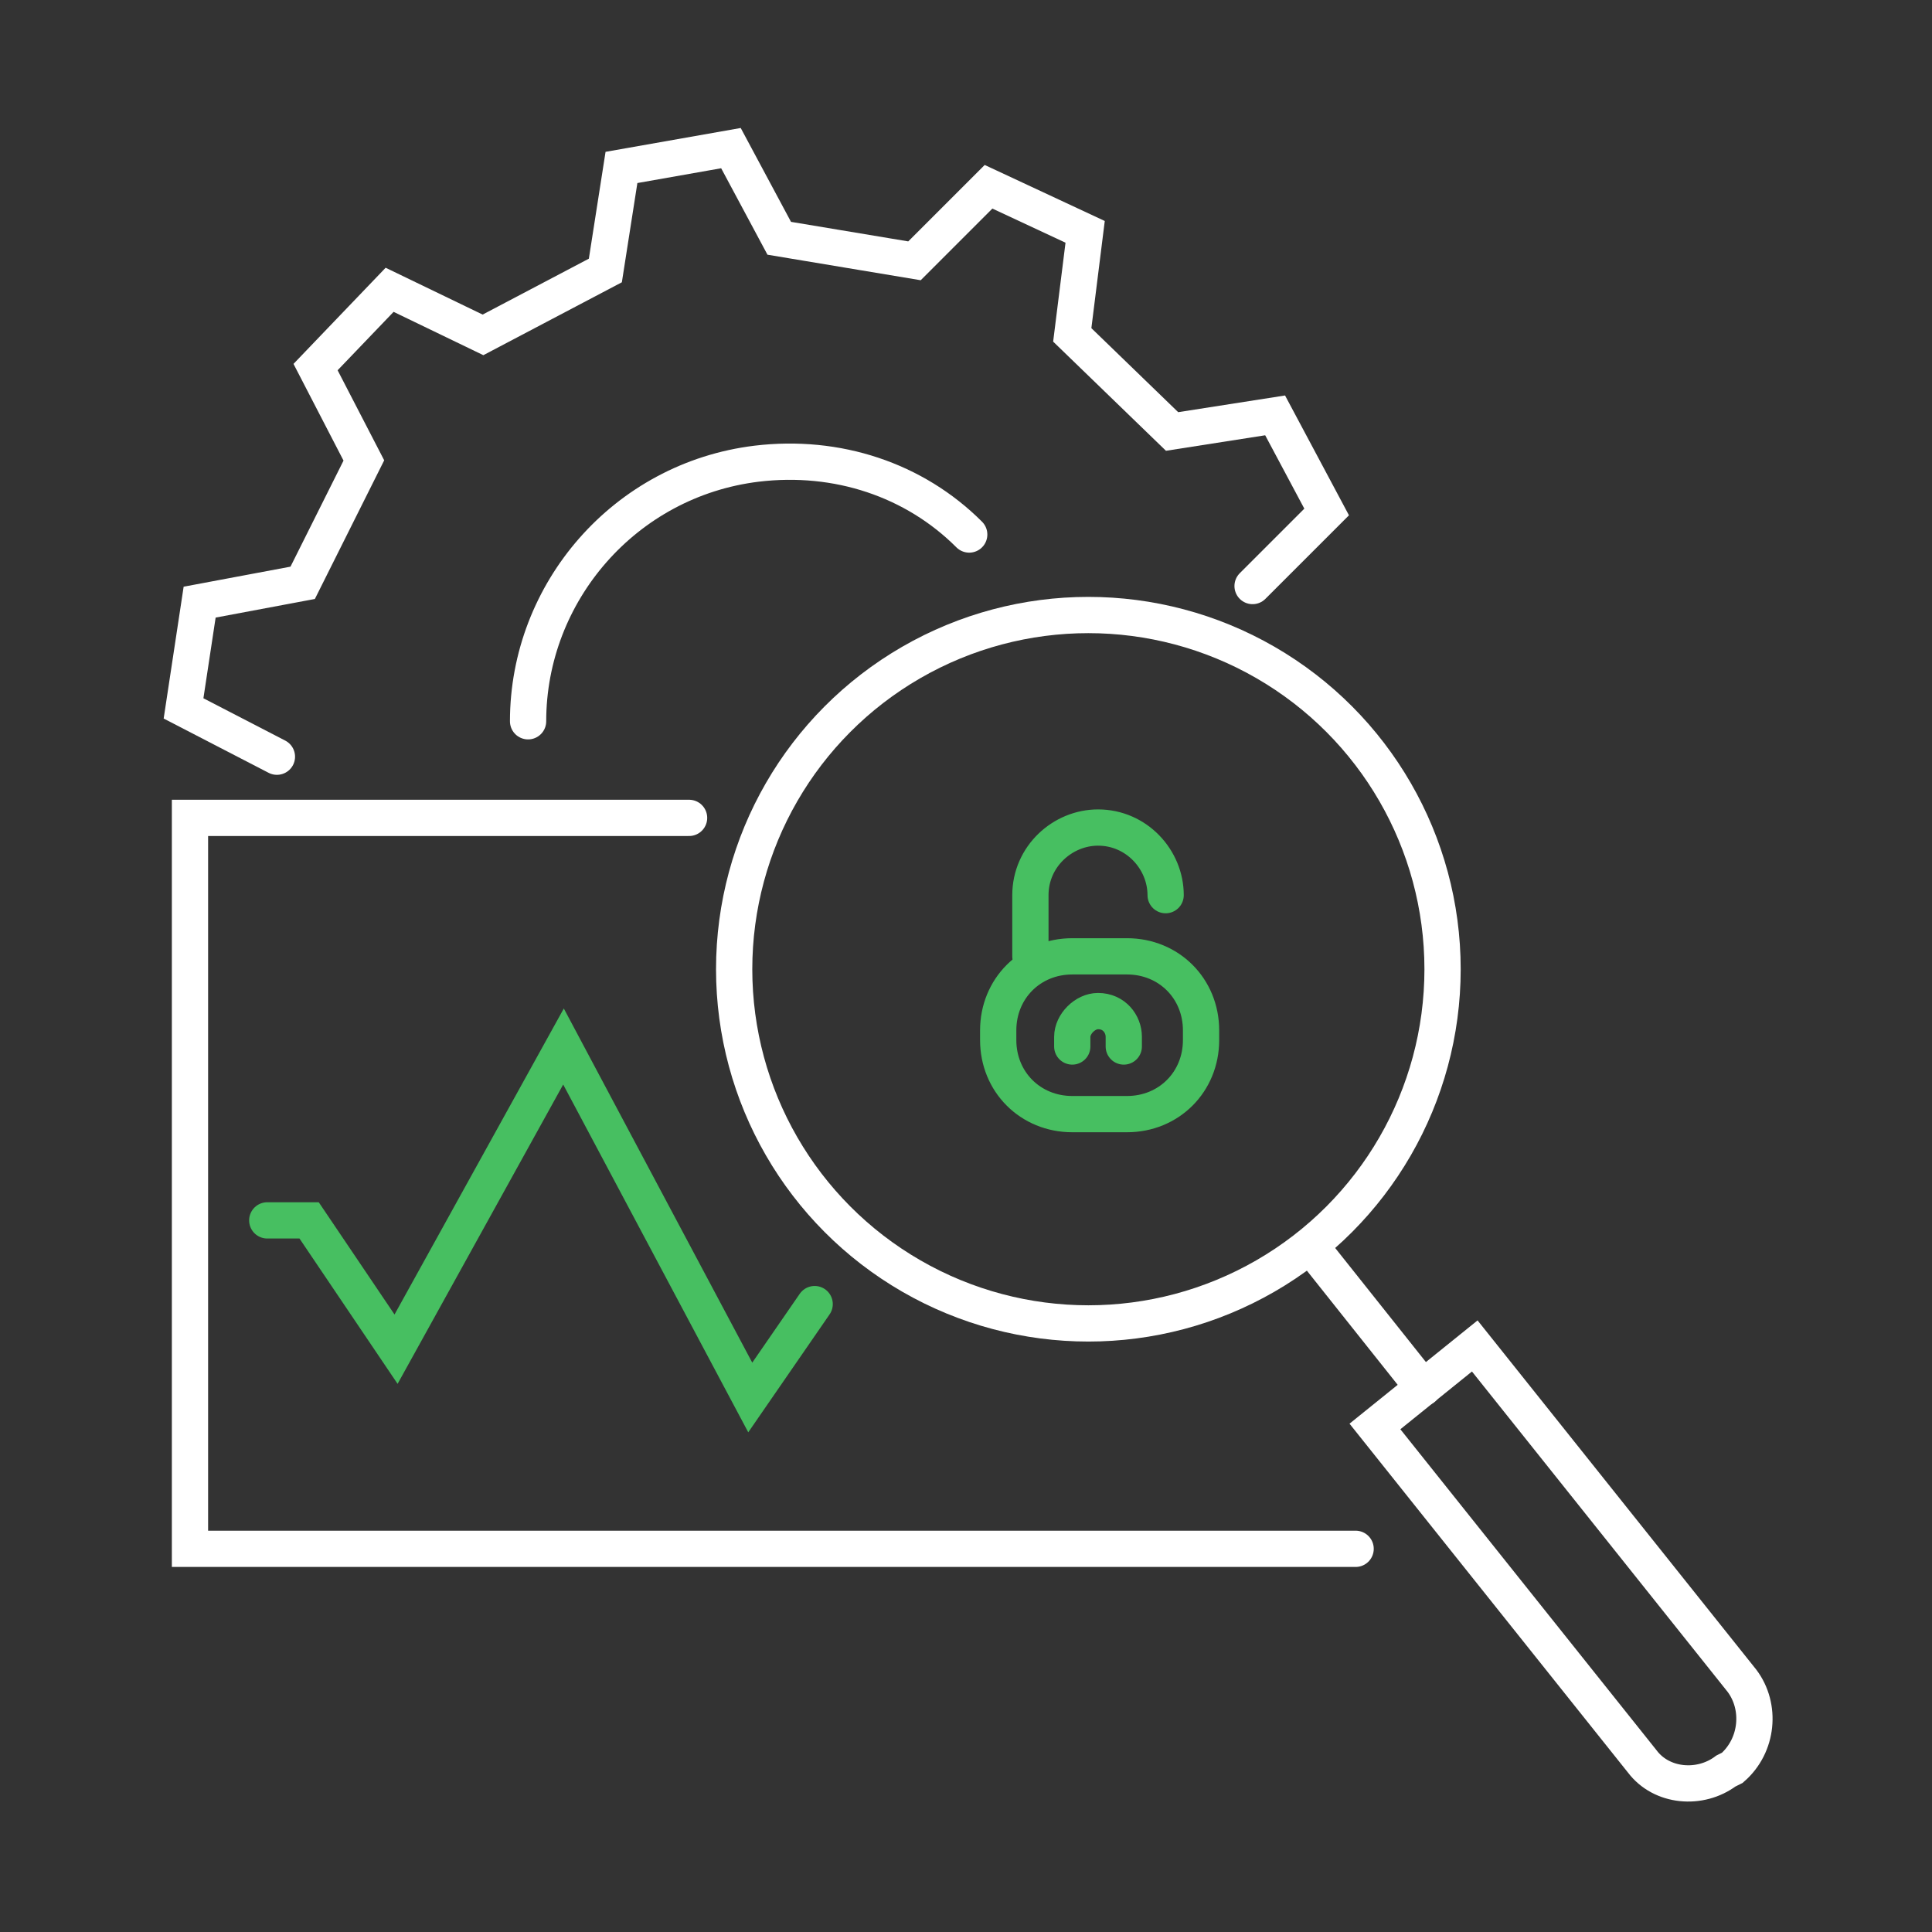
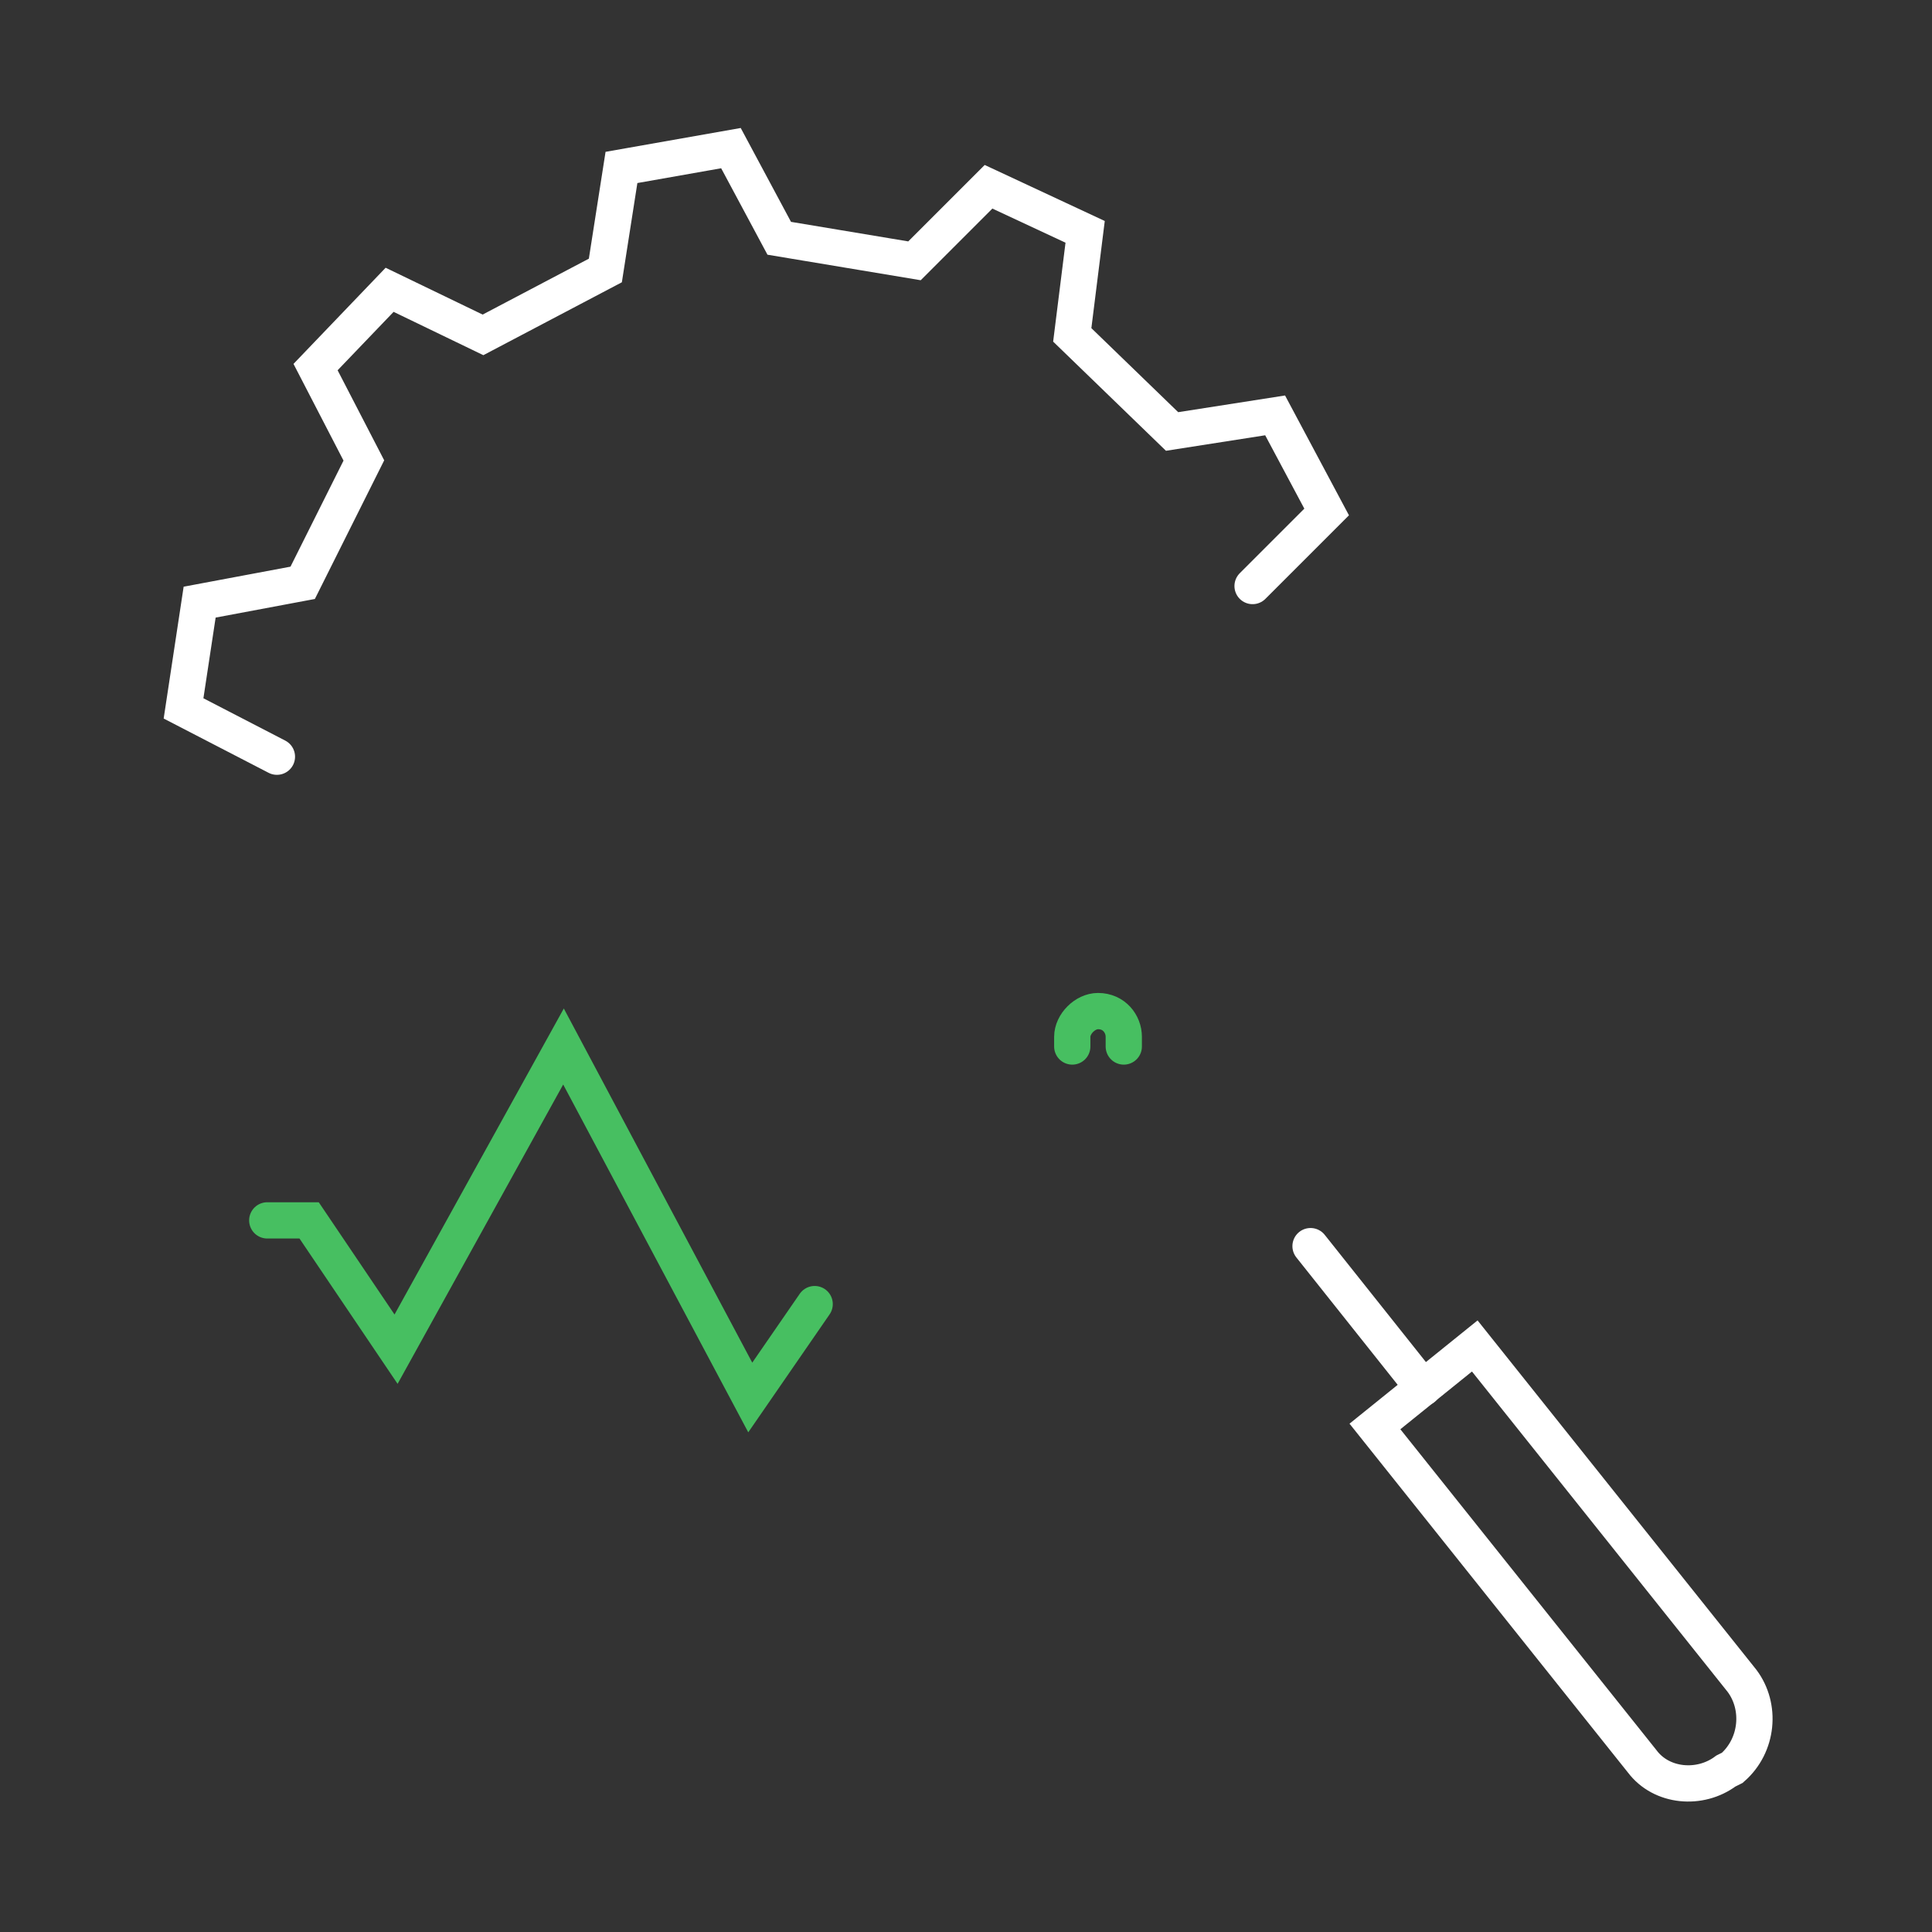
<svg xmlns="http://www.w3.org/2000/svg" version="1.1" id="Layer_1" x="0px" y="0px" viewBox="0 0 60 60" style="enable-background:new 0 0 60 60;" xml:space="preserve">
  <rect x="0" y="0" width="60" height="60" fill="#333333" stroke="none" />
  <style type="text/css">
	.st0{fill:none;stroke:#FFFFFF;stroke-width:1.126;stroke-linecap:round;stroke-miterlimit:10;}
	.st1{fill:none;stroke:#47BF61;stroke-width:1.126;stroke-linecap:round;stroke-miterlimit:10;}
</style>
  <g>
    <g>
-       <circle class="st0" cx="33.8" cy="30.1" r="11" />
      <path class="st0" d="M53.8,54.9L53.6,55c-0.8,0.6-2,0.5-2.6-0.3l-8.3-10.4l3.1-2.5l8.3,10.4C54.7,53,54.6,54.2,53.8,54.9z" />
      <line class="st0" x1="40.7" y1="38.7" x2="44.2" y2="43.1" />
    </g>
-     <polyline class="st0" points="42.1,48.1 5.9,48.1 5.9,25.4 21.4,25.4  " />
    <polyline class="st1" points="8.3,37.9 9.6,37.9 12.3,41.9 17.5,32.5 23.3,43.4 25.3,40.5  " />
    <polyline class="st0" points="8.6,23.5 5.7,22 6.2,18.7 9.4,18.1 11.3,14.3 9.8,11.4 12.1,9 15,10.4 18.8,8.4 19.3,5.2 22.7,4.6    24.2,7.4 28.4,8.1 30.7,5.8 33.7,7.2 33.3,10.4 36.4,13.4 39.6,12.9 41.2,15.9 38.9,18.2  " />
-     <path class="st0" d="M16.4,22.4c0-4,3-7.5,7.1-8c2.5-0.3,4.9,0.5,6.6,2.2" />
    <g id="XMLID_00000069384690184421273060000015645612414026640814_">
      <g id="XMLID_00000137828906414899420000000015794537859121196181_">
-         <path id="XMLID_00000117654911175846679840000011198601605201440644_" class="st1" d="M35,34.6h-1.7c-1.3,0-2.3-1-2.3-2.3v-0.3     c0-1.3,1-2.3,2.3-2.3H35c1.3,0,2.3,1,2.3,2.3v0.3C37.3,33.6,36.3,34.6,35,34.6z" />
-         <path id="XMLID_00000154410205403313257990000003810369606587796098_" class="st1" d="M32,29.7v-1.9c0-1.2,1-2.1,2.1-2.1     c1.2,0,2.1,1,2.1,2.1" />
-       </g>
+         </g>
      <path id="XMLID_00000089555250395147508310000012551666354634274185_" class="st1" d="M33.3,32.5v-0.3c0-0.4,0.4-0.8,0.8-0.8l0,0    c0.5,0,0.8,0.4,0.8,0.8v0.3" />
    </g>
  </g>
</svg>